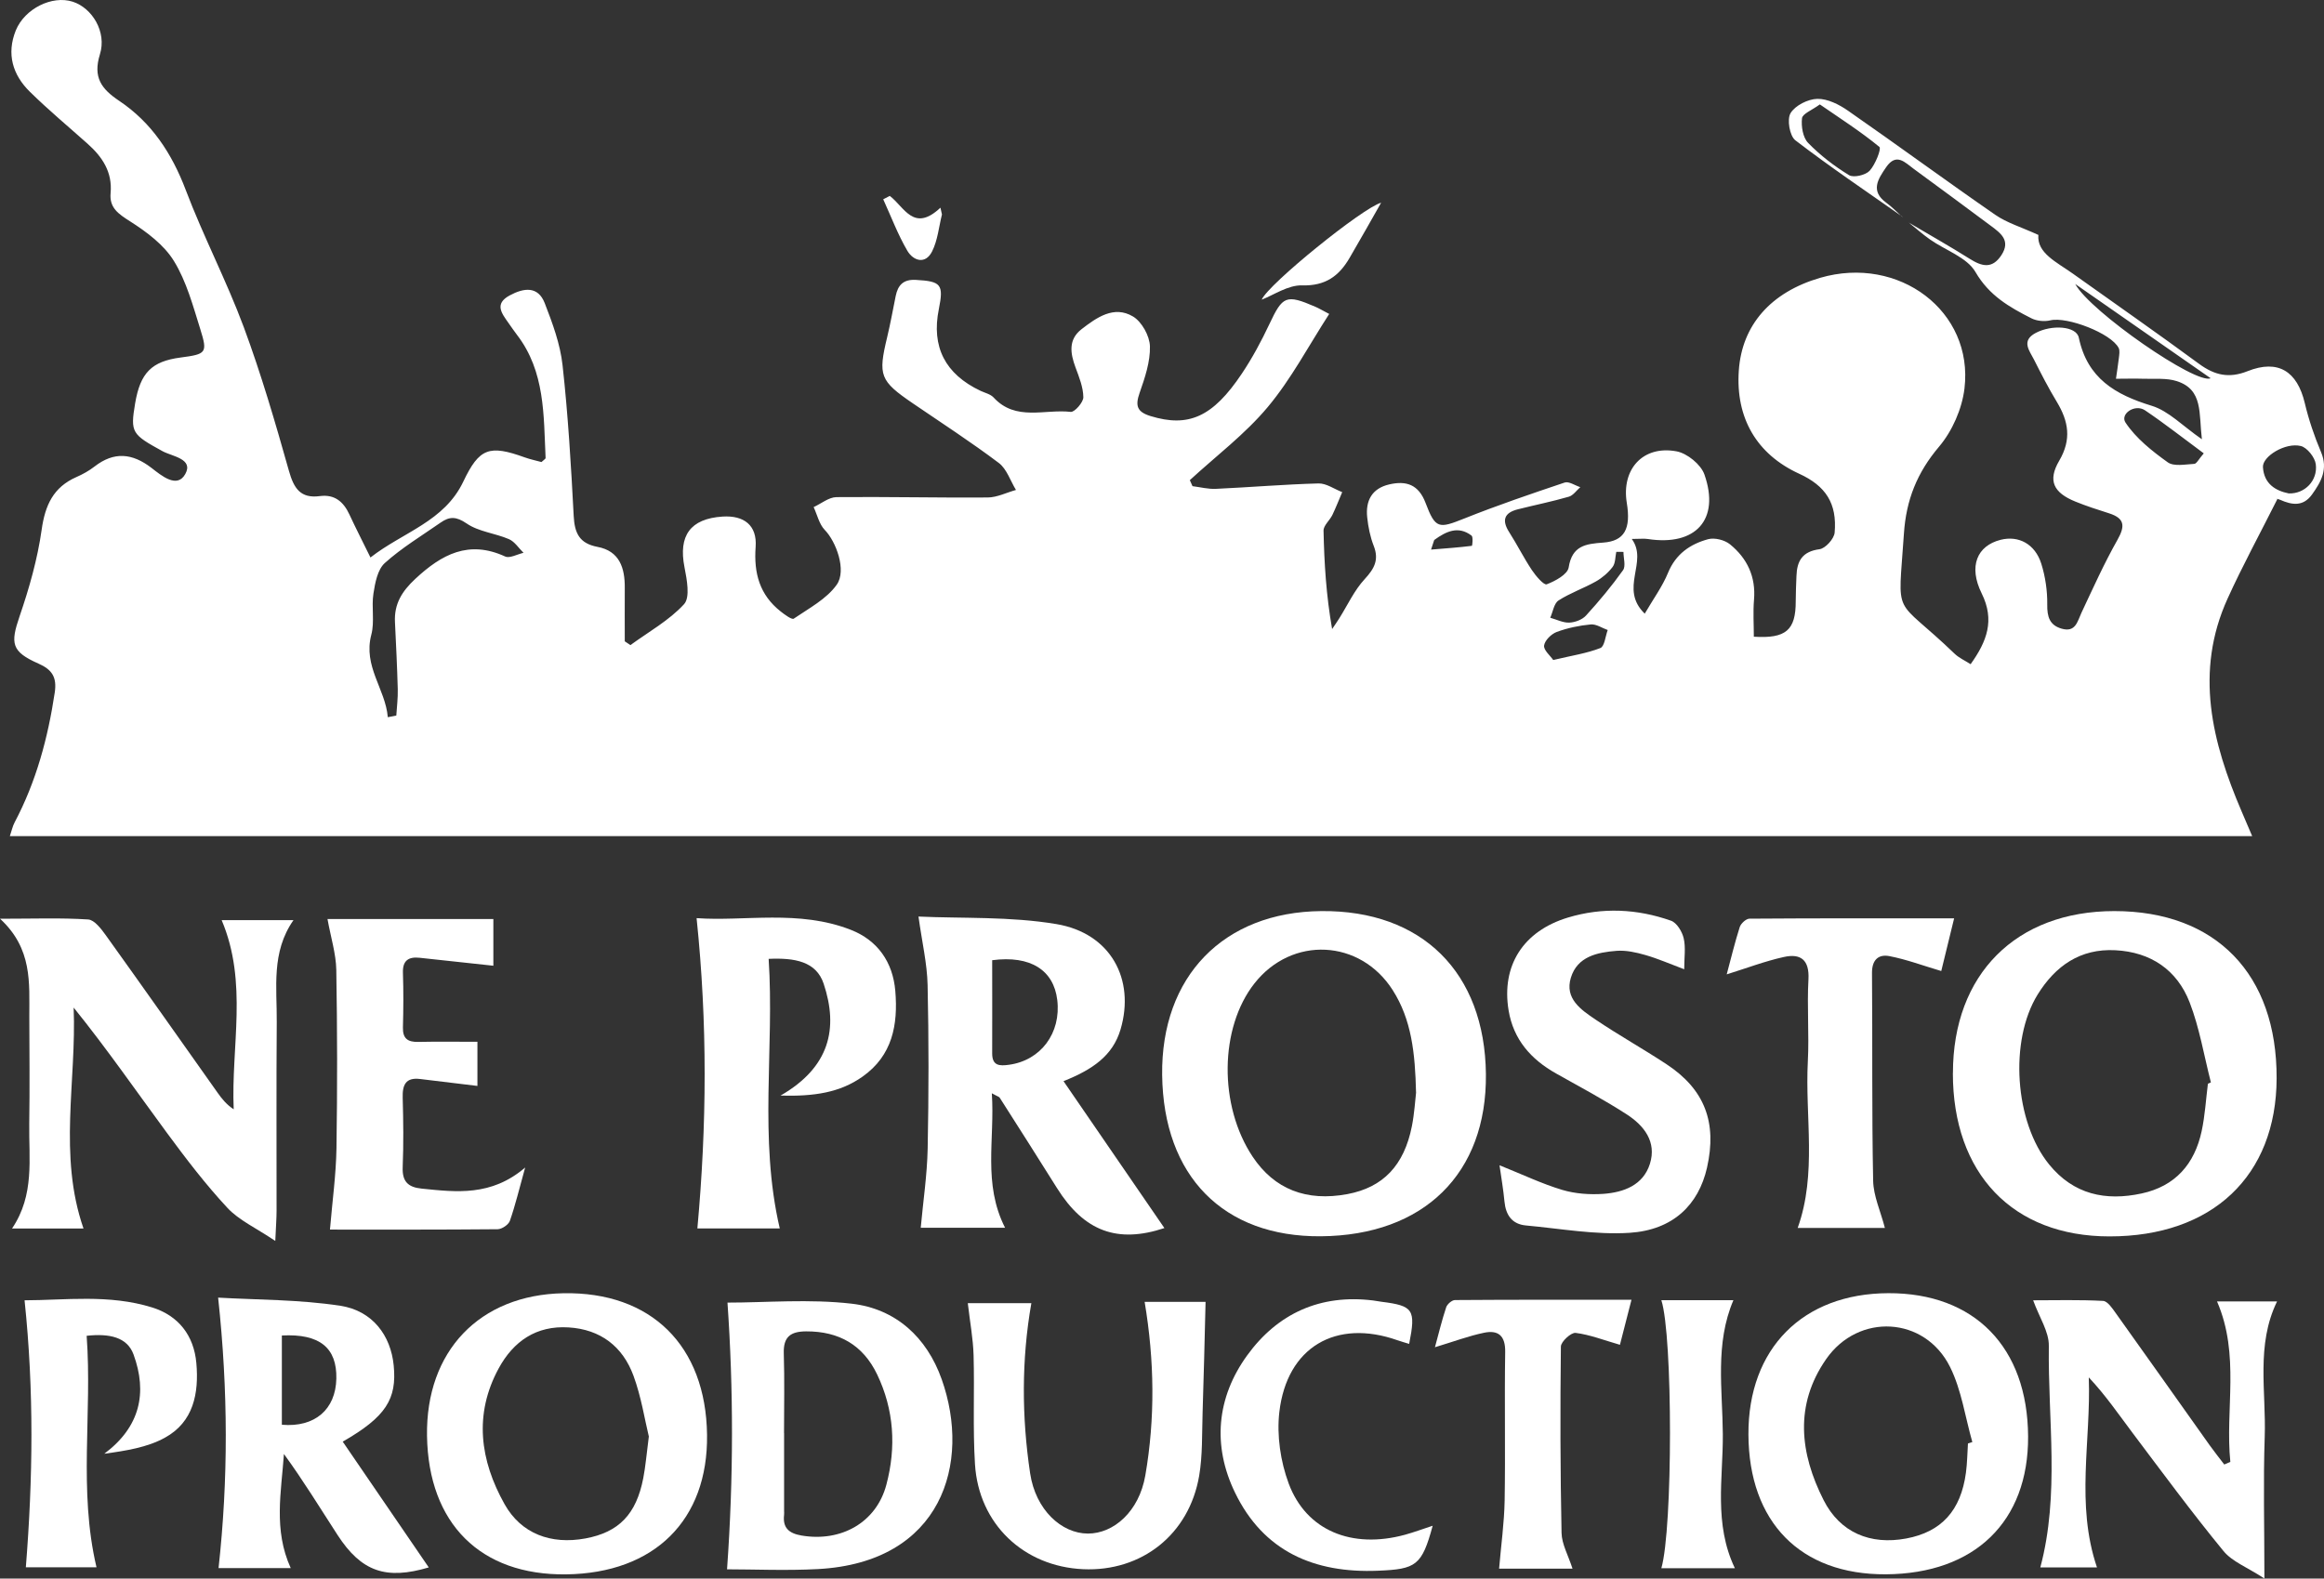
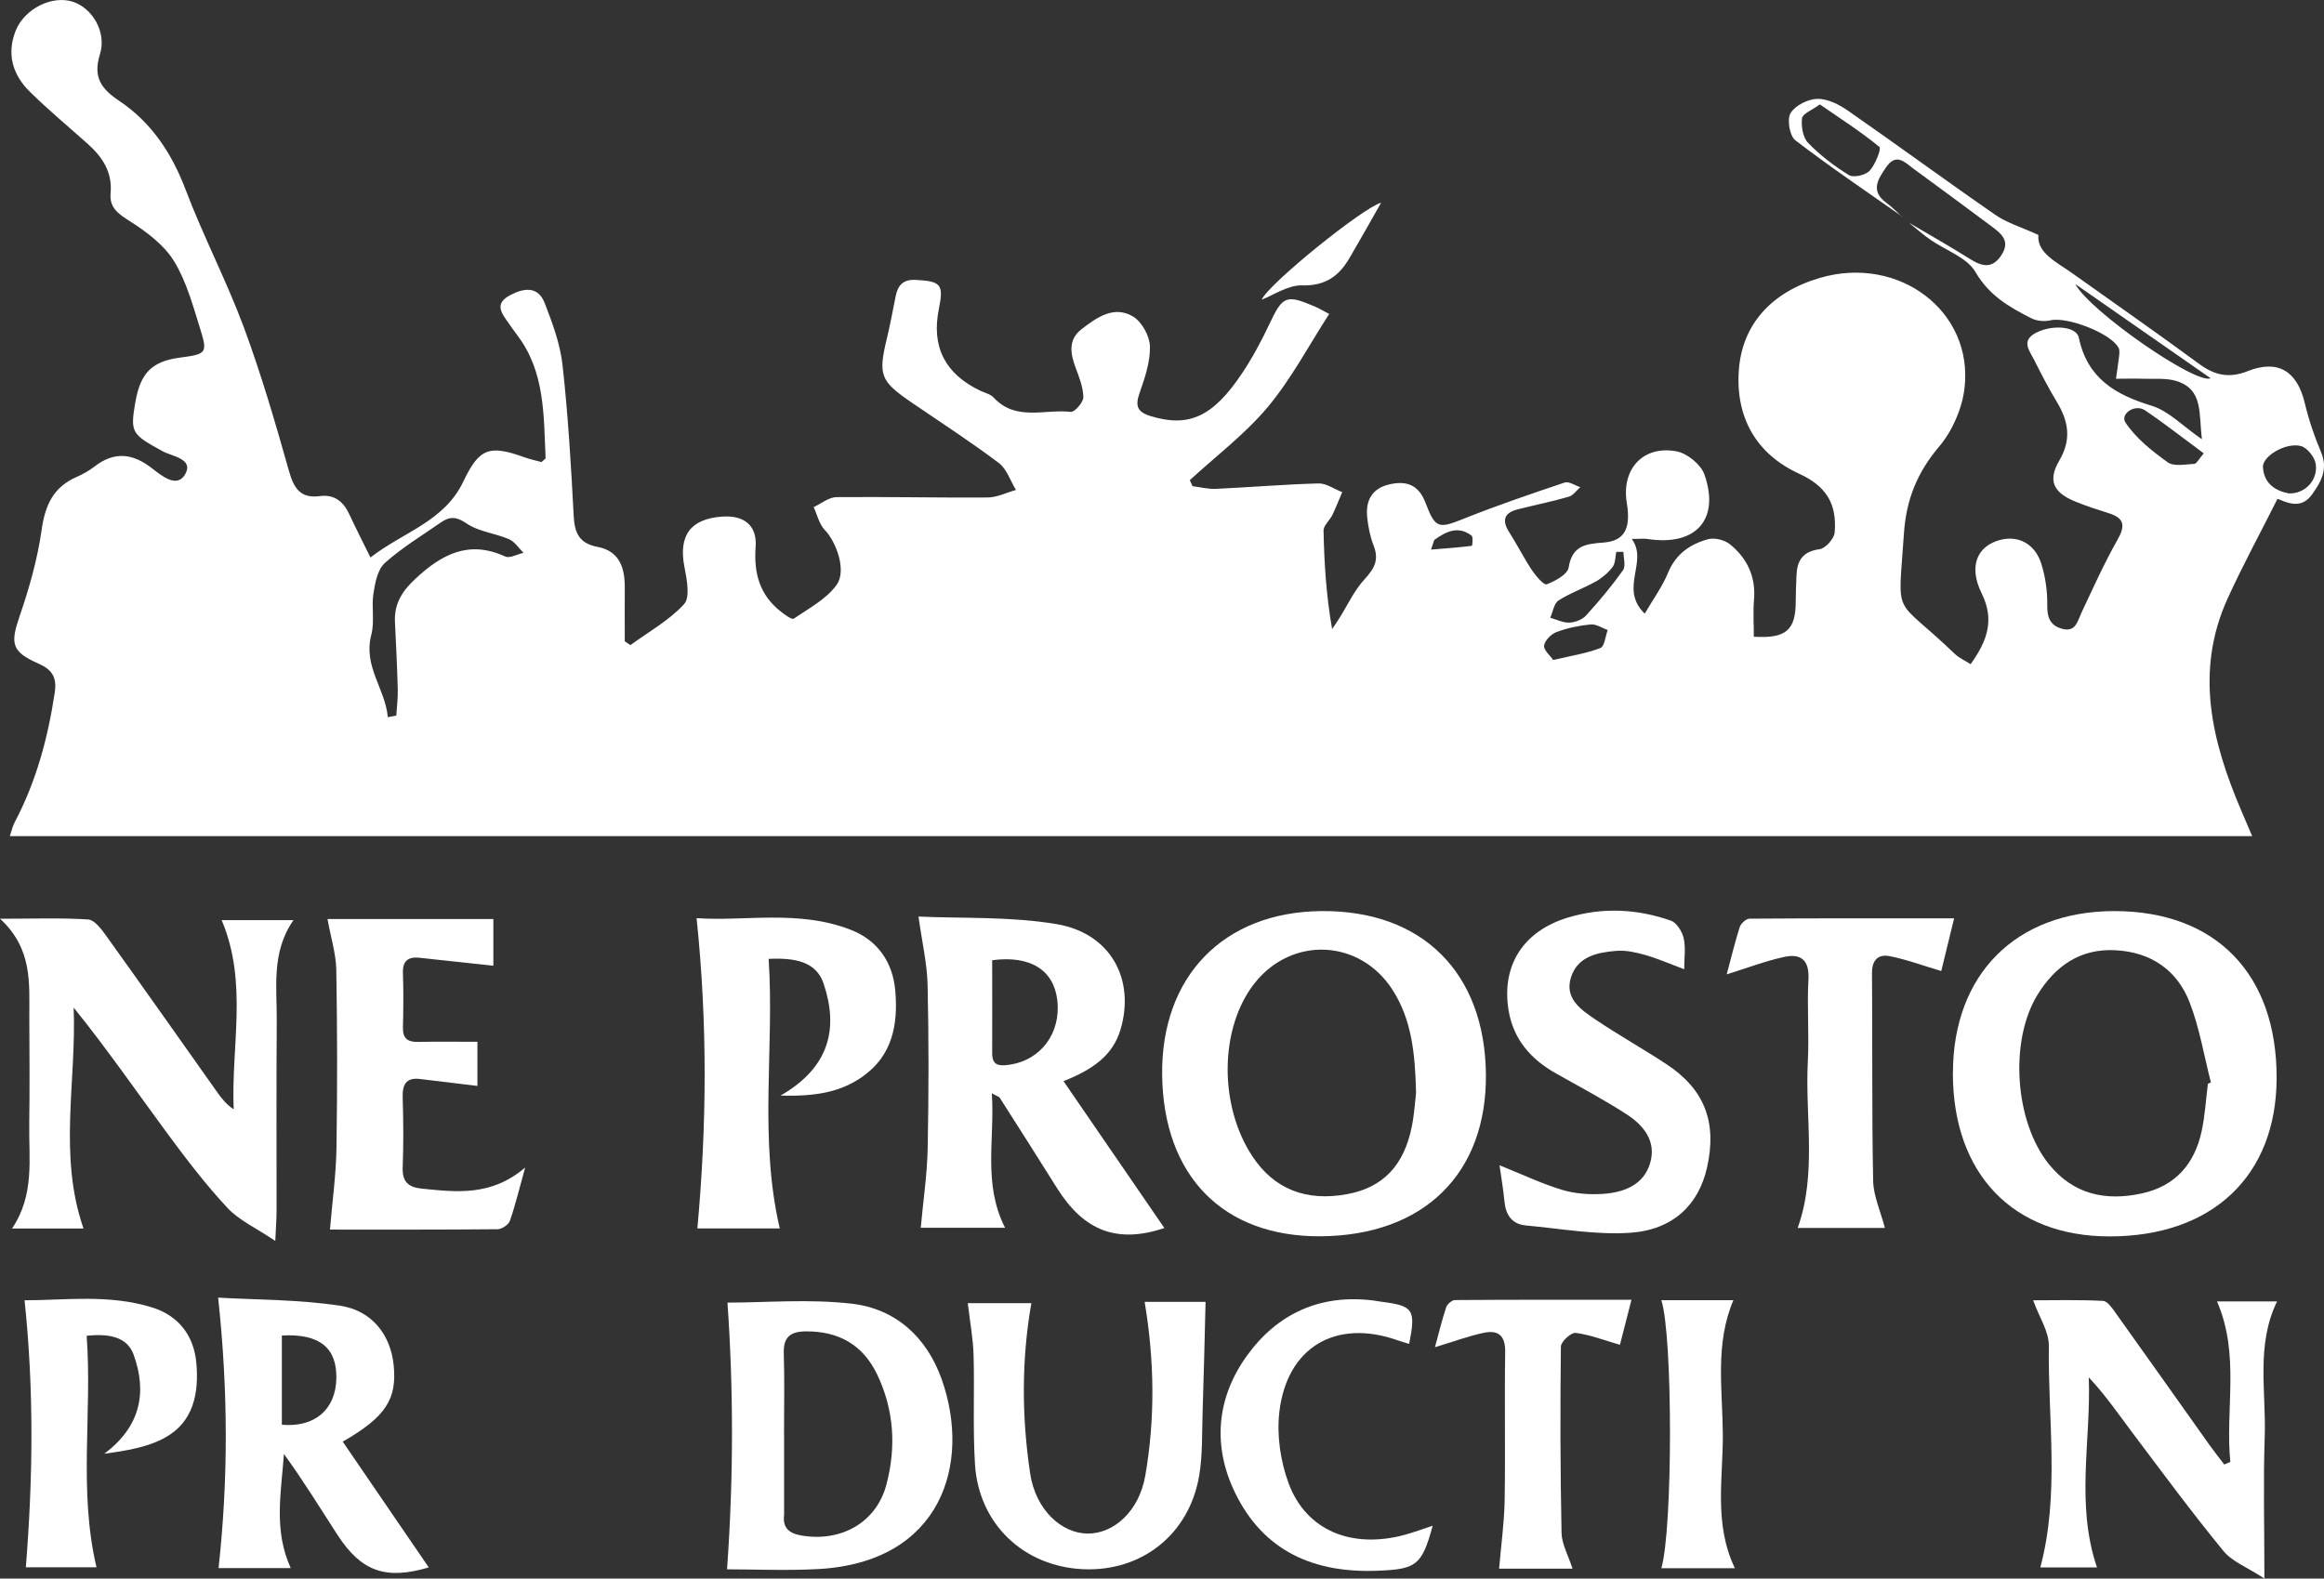
<svg xmlns="http://www.w3.org/2000/svg" id="Layer_2" viewBox="0 0 382.17 259.65">
  <rect x="0" y="0" width="382.17" height="259.65" fill="#333333" stroke="none" />
  <defs>
    <style> .cls-1 { fill: #fff; } </style>
  </defs>
  <g id="Layer_1-2" data-name="Layer_1">
    <g>
      <path class="cls-1" d="M312.85,35.65c-5.9-4.15-11.89-8.18-17.61-12.57-.94-.72-1.41-3.45-.79-4.47.76-1.26,2.86-2.32,4.41-2.35,1.68-.03,3.58.93,5.04,1.95,8.12,5.64,16.08,11.5,24.21,17.12,1.9,1.32,4.24,2.01,7.09,3.31-.26,2.97,2.97,4.45,5.66,6.36,6.93,4.94,13.92,9.81,20.77,14.85,2.56,1.88,4.91,2.42,7.98,1.2,5.01-1.99,8.16.01,9.4,5.25.65,2.74,1.57,5.45,2.67,8.05,1.19,2.8.03,4.89-1.49,7-1.46,2.01-3.29,1.72-5.23.86-.4-.17-.85-.21-.46-.12-2.85,5.68-5.72,10.94-8.19,16.38-5.46,12.03-2.57,23.61,2.32,35.01.53,1.23,1.05,2.46,1.73,4.05H1.62c.3-.88.45-1.63.79-2.27,3.54-6.7,5.47-13.87,6.59-21.33.38-2.51-.41-3.78-2.68-4.78-4.46-1.97-4.63-3.31-3.1-7.78,1.59-4.63,2.95-9.42,3.63-14.24.57-4.04,1.92-6.99,5.71-8.66,1.05-.46,2.08-1.03,2.98-1.73,3.22-2.5,6.21-2.21,9.38.23,1.61,1.24,4.19,3.45,5.55,1,1.4-2.52-2.17-2.89-3.75-3.76-5.03-2.76-5.31-3.05-4.5-7.85.85-5.04,2.71-6.92,7.46-7.55,4.24-.56,4.49-.73,3.26-4.66-1.2-3.83-2.27-7.86-4.34-11.22-1.63-2.66-4.48-4.78-7.19-6.51-1.93-1.23-3.45-2.22-3.22-4.67.31-3.45-1.36-5.94-3.78-8.1-3.17-2.83-6.45-5.56-9.48-8.54-2.85-2.79-3.89-6.24-2.33-10.11C4.07,1.41,8.58-.81,11.96.28c3.21,1.04,5.62,4.98,4.47,8.66-1.17,3.77.23,5.68,3.16,7.64,5.32,3.56,8.66,8.62,10.95,14.66,2.89,7.63,6.7,14.91,9.54,22.55,2.87,7.74,5.19,15.7,7.43,23.65.81,2.88,1.89,4.59,5.1,4.16,2.43-.32,3.88.94,4.85,3.03,1.01,2.17,2.1,4.31,3.46,7.07,5.37-4.19,12.14-5.9,15.27-12.49,2.62-5.51,4.27-6.08,10.09-3.98.94.34,1.94.54,2.76.77.38-.36.69-.52.68-.67-.33-7.04-.07-14.22-4.71-20.26-.49-.64-.94-1.31-1.41-1.97-1.09-1.56-2.36-3.12.22-4.51,2.3-1.24,4.65-1.59,5.76,1.28,1.28,3.29,2.55,6.73,2.93,10.21.91,8.23,1.4,16.51,1.83,24.78.15,2.81.91,4.52,3.9,5.09,3.65.68,4.53,3.47,4.5,6.76-.02,2.93,0,5.85,0,8.78.31.21.62.41.93.62,3-2.19,6.36-4.05,8.82-6.73,1.03-1.13.46-4.07.07-6.08-1.02-5.19.95-7.98,6.25-8.33,3.53-.23,5.71,1.43,5.45,4.98-.32,4.34.66,7.9,4.11,10.62.66.52,1.84,1.4,2.16,1.19,2.49-1.7,5.4-3.23,7.07-5.59,1.66-2.36-.12-7.11-1.97-9-.92-.95-1.24-2.49-1.83-3.76,1.25-.57,2.5-1.63,3.76-1.64,8.28-.08,16.57.12,24.85.06,1.56-.01,3.11-.81,4.66-1.24-.92-1.5-1.51-3.44-2.81-4.43-4.59-3.46-9.42-6.59-14.17-9.83-5.4-3.69-5.72-4.56-4.2-10.87.54-2.24.94-4.5,1.4-6.76.37-1.81,1.26-2.78,3.33-2.66,4.13.23,4.59.73,3.77,4.79q-1.89,9.32,6.86,13.46c.73.34,1.63.54,2.14,1.09,3.64,3.97,8.43,1.87,12.69,2.37.63.07,2.08-1.58,2.07-2.41-.02-1.65-.7-3.32-1.29-4.91-.86-2.32-1.21-4.57.99-6.28,2.49-1.92,5.32-3.95,8.45-2.1,1.45.85,2.75,3.2,2.8,4.9.07,2.55-.83,5.2-1.7,7.68-.73,2.1-.45,3.12,1.8,3.81,6.21,1.9,10.22.2,15.02-6.99,1.72-2.57,3.2-5.33,4.52-8.13,2.19-4.65,2.73-4.94,7.54-2.87.61.26,1.18.61,2.3,1.19-3.41,5.28-6.26,10.72-10.11,15.32-3.73,4.46-8.5,8.05-12.81,12.02l.44.99c1.28.16,2.58.5,3.85.44,5.63-.26,11.25-.74,16.88-.89,1.28-.03,2.59.93,3.89,1.43-.54,1.26-1.03,2.53-1.62,3.76-.44.9-1.47,1.73-1.45,2.58.11,5.34.44,10.67,1.41,16.18.39-.58.8-1.16,1.17-1.75,1.37-2.18,2.47-4.61,4.19-6.47,1.59-1.72,2.38-3.17,1.48-5.47-.58-1.48-.9-3.1-1.07-4.68-.29-2.72.76-4.76,3.62-5.42,2.8-.65,4.83.01,5.98,3.05,1.62,4.3,2.18,4.23,6.36,2.56,5.43-2.17,10.98-4.06,16.52-5.92.69-.23,1.7.49,2.56.76-.62.54-1.16,1.36-1.88,1.57-2.76.8-5.58,1.37-8.37,2.07-2.25.56-2.71,1.79-1.43,3.78,1.3,2.03,2.38,4.21,3.72,6.22.64.96,1.97,2.52,2.44,2.34,1.4-.53,3.43-1.63,3.61-2.77.57-3.61,2.82-3.88,5.67-4.09,3.51-.25,4.59-2.26,3.89-6.53-.91-5.55,2.66-9.51,8.19-8.48,1.75.33,4.01,2.17,4.58,3.82,2.59,7.41-1.45,11.81-9.3,10.6-.64-.1-1.31-.01-2.65-.01,2.77,3.81-2.15,8.13,2.13,12.29,1.43-2.46,2.91-4.47,3.83-6.72,1.27-3.1,3.65-4.73,6.6-5.53,1.07-.29,2.72.13,3.6.85,2.81,2.29,4.26,5.32,3.94,9.1-.17,2.03-.03,4.08-.03,6.09,5.31.34,6.9-1.1,6.89-5.84,0-1.38.07-2.76.12-4.14.08-2.48.97-4.04,3.79-4.41.97-.13,2.4-1.71,2.49-2.73.42-4.81-1.47-7.69-5.84-9.69-6.97-3.19-10.46-9.15-9.92-16.96.51-7.48,5.25-12.89,13.37-15.26,12.94-3.77,25.26,5.48,23.74,18.2-.4,3.34-2,7-4.18,9.57-3.62,4.28-5.41,8.75-5.78,14.32-.96,14.48-1.87,9.91,8.34,19.74.71.68,1.67,1.11,2.63,1.72,2.69-3.76,4-7.23,1.82-11.64-2.21-4.47-.76-7.84,3.12-8.82,2.93-.74,5.65.67,6.68,3.93.67,2.14,1.01,4.47.98,6.71-.03,2.02.38,3.41,2.38,3.98,2.28.65,2.57-1.17,3.25-2.63,1.9-4.04,3.73-8.12,5.92-11.99,1.29-2.28,1.18-3.54-1.39-4.36-1.86-.59-3.73-1.19-5.54-1.93-3.59-1.46-4.58-3.43-2.65-6.72,2.06-3.51,1.53-6.48-.39-9.67-1.37-2.26-2.58-4.62-3.77-6.98-.74-1.46-2.14-3.07.28-4.36,2.63-1.4,6.7-1.16,7.1.77,1.41,6.7,5.99,9.37,12,11.21,2.78.85,5.07,3.32,8.24,5.5-.52-4.26.24-8.16-4.13-9.56-1.68-.54-3.62-.33-5.44-.39-1.52-.05-3.04,0-4.56,0,.16-1.15.35-2.29.48-3.44.06-.54.18-1.18-.03-1.61-1.22-2.43-8.49-5.21-11.23-4.56-.97.23-2.23.12-3.12-.33-3.61-1.83-6.94-3.72-9.2-7.61-1.4-2.42-4.94-3.57-7.48-5.36-1.21-.85-2.32-1.84-3.48-2.77,3.33,1.97,6.71,3.88,9.99,5.94,2.01,1.27,3.72,1.74,5.25-.62,1.53-2.38-.13-3.58-1.72-4.77-4.22-3.15-8.46-6.27-12.7-9.38-1.44-1.05-2.87-2.73-4.55-.29-1.35,1.97-2.66,3.92.06,5.88.92.67,1.71,1.51,2.56,2.28ZM63.76,117.97c.47-.09.94-.18,1.41-.27.09-1.45.28-2.89.24-4.34-.1-3.67-.28-7.35-.46-11.02-.15-2.99,1.13-5.06,3.34-7.12,4.35-4.05,8.78-6.43,14.77-3.69.76.35,2.01-.37,3.03-.6-.79-.77-1.45-1.84-2.4-2.25-2.28-.98-4.99-1.22-6.96-2.58-1.71-1.17-2.81-1.16-4.26-.15-3.11,2.17-6.4,4.15-9.19,6.66-1.19,1.07-1.6,3.26-1.87,5.02-.35,2.22.22,4.63-.35,6.77-1.37,5.21,2.31,8.91,2.71,13.54ZM299.27,17.17c-1.33.97-2.85,1.54-2.94,2.28-.15,1.33.14,3.16,1,4.05,1.98,2.04,4.3,3.82,6.73,5.31.76.46,2.72,0,3.39-.72.94-1.02,1.96-3.63,1.61-3.92-3.05-2.51-6.41-4.66-9.79-6.99ZM362.41,74.58c-3.44-2.54-6.47-4.93-9.66-7.08-1.67-1.13-4.16.59-3.22,2.01,1.72,2.59,4.36,4.68,6.94,6.53,1.01.73,2.9.34,4.37.26.38-.02.72-.77,1.56-1.73ZM376.37,81.16c2.62.1,4.8-2.1,4.45-4.8-.14-1.13-1.43-2.75-2.47-3-2.54-.62-6.33,1.72-6.22,3.48.17,2.73,2.05,3.88,4.24,4.32ZM266.98,90.78c-.4,0-.79,0-1.19-.01-.18.84-.13,1.86-.6,2.48-.72.95-1.71,1.8-2.75,2.39-2,1.13-4.23,1.89-6.15,3.13-.75.49-.92,1.87-1.36,2.84,1.05.29,2.11.85,3.14.8.95-.04,2.13-.48,2.75-1.17,2.16-2.37,4.22-4.84,6.08-7.45.48-.68.07-1.99.07-3.01ZM255.42,108.56c3.13-.74,5.54-1.1,7.76-1.97.68-.27.82-1.94,1.2-2.96-.93-.33-1.89-1-2.78-.92-1.9.18-3.83.58-5.61,1.24-.89.33-1.96,1.39-2.07,2.23-.1.75,1.01,1.67,1.5,2.38ZM341.26,46.71c2.45,4.54,19.98,16.65,22.26,15.5-7.55-5.26-14.9-10.38-22.26-15.5ZM235.33,90.4c2.58-.21,4.66-.36,6.72-.62.06,0,.23-1.45-.06-1.68-2.2-1.67-4.2-.68-6.11.7-.07.05-.07.2-.55,1.6Z" />
      <path class="cls-1" d="M321.15,176.5c0-16.24,10.37-26.63,26.54-26.64,16.69,0,26.75,10.36,26.69,27.51-.05,16.05-10.57,26.01-27.49,26-15.89,0-25.76-10.31-25.75-26.88ZM363.09,178.25c.16-.07.32-.14.48-.21-1.13-4.4-1.87-8.95-3.49-13.15-2.07-5.36-6.4-8.29-12.22-8.59-5.75-.3-9.84,2.55-12.77,7.27-4.71,7.6-3.8,21,1.89,27.98,4.01,4.92,9.26,6.04,15.19,4.76,5.55-1.19,8.72-4.85,9.88-10.25.55-2.56.7-5.21,1.03-7.81Z" />
      <path class="cls-1" d="M191.11,176.84c-.2-16.22,10.08-26.83,26.17-26.98,16.55-.16,26.89,10.08,27.07,26.81.17,16.36-10.2,26.55-27.16,26.68-16.02.12-25.87-9.89-26.08-26.52ZM232.86,179.68c-.15-6.51-.75-11.97-3.83-16.81-5.36-8.41-16.57-8.95-22.73-1.13-5.77,7.32-5.91,20.12-.3,28.53,3.56,5.34,8.83,7.41,15.59,6.14,5.84-1.1,9.31-4.7,10.59-11.18.42-2.13.54-4.32.69-5.55Z" />
      <path class="cls-1" d="M45.26,204.11c-3.19-2.15-5.96-3.39-7.87-5.44-3.59-3.86-6.81-8.08-9.94-12.33-5.03-6.83-9.86-13.82-15.34-20.61.49,12.1-2.56,24.27,1.62,36.34H1.98c3.75-5.55,2.74-11.49,2.83-17.27.09-5.87.03-11.74.01-17.61-.01-5.5.54-11.13-4.81-16.07,5.61,0,10.06-.17,14.49.12,1.03.07,2.15,1.55,2.91,2.61,6.17,8.6,12.26,17.26,18.38,25.9.69.98,1.44,1.92,2.64,2.72-.45-10.37,2.38-20.81-1.98-31.12h11.81c-3.69,5.28-2.7,11.1-2.75,16.76-.08,10.36-.02,20.71-.03,31.07,0,1.21-.1,2.42-.21,4.92Z" />
      <path class="cls-1" d="M174.88,177.82c5.72,8.34,11.2,16.31,16.6,24.18-7.69,2.55-13.18.58-17.67-6.59-3.11-4.97-6.26-9.91-9.41-14.85-.11-.17-.38-.22-1.3-.73.52,7.57-1.52,14.84,2.18,22.12h-13.87c.39-4.31,1.05-8.66,1.14-13.02.18-8.96.19-17.94-.01-26.9-.08-3.55-.92-7.08-1.5-11.27,7.23.33,15.1-.04,22.69,1.24,8.91,1.5,12.97,9.07,10.54,17.32-1.29,4.36-4.64,6.62-9.37,8.51ZM163.16,157.95c0,5.23.02,10.26,0,15.3-.01,2.06,1.19,2.11,2.76,1.89,5.23-.71,8.6-5.21,7.94-10.67-.59-4.89-4.39-7.36-10.7-6.53Z" />
-       <path class="cls-1" d="M333.51,236.26c.08,14.02-8.78,22.6-23.39,22.69-14.04.08-22.54-8.57-22.6-23.01-.06-14.11,8.92-23.18,23-23.23,14.18-.05,22.91,8.89,22.99,23.56ZM323.62,237.43c.24-.08.48-.15.72-.23-1.18-4.14-1.78-8.56-3.66-12.35-4.15-8.35-15.08-8.94-20.39-1.28-5.23,7.54-4.31,15.47-.41,23.17,2.71,5.36,7.69,7.42,13.59,6.32,5.78-1.08,8.98-4.57,9.82-10.83.21-1.59.23-3.2.33-4.81Z" />
-       <path class="cls-1" d="M70.22,236.19c-.22-13.94,8.63-23.21,22.42-23.47,14.43-.27,23.44,8.61,23.63,23.29.18,14.03-8.65,22.77-23.19,22.95-14.07.17-22.63-8.35-22.86-22.77ZM106.71,236.34c-.68-2.78-1.25-6.55-2.54-10.06-1.77-4.8-5.41-7.62-10.67-7.94-5.31-.33-9.06,2.27-11.49,6.73-4.12,7.58-3.07,15.15.96,22.34,2.73,4.87,7.63,6.69,13.31,5.64,5.48-1.02,8.35-3.96,9.5-9.91.37-1.91.53-3.85.91-6.8Z" />
      <path class="cls-1" d="M70.5,257.82c-7,2.08-11.07.72-15-5.35-2.87-4.42-5.61-8.92-8.81-13.31-.43,6.25-1.75,12.47,1.12,18.77h-11.87c1.6-14.56,1.59-29.12-.07-44.49,6.32.37,13.29.3,20.1,1.34,5.32.82,8.29,4.92,8.77,9.8.55,5.55-1.28,8.47-8.38,12.55,4.76,6.96,9.48,13.87,14.15,20.69ZM46.35,219.67v14.68c5.43.47,8.85-2.52,8.96-7.58.11-5.06-2.72-7.43-8.96-7.1Z" />
      <path class="cls-1" d="M119.56,258.12c1.08-15.13,1.06-29.64.07-43.86,6.32,0,13.47-.63,20.44.18,7.22.84,12.33,5.5,14.79,12.44,4.88,13.77.06,30.11-20.35,31.21-5.23.28-10.49.04-14.96.04ZM128.94,235.72c0,4.25,0,8.5,0,12.75,0,.23.03.46,0,.69-.26,2.16.81,3.06,2.86,3.41,6.51,1.11,12.31-2.13,13.96-8.36,1.64-6.17,1.27-12.33-1.53-18.16-2.32-4.82-6.27-7.08-11.65-7.06-2.57.01-3.78.89-3.69,3.63.14,4.36.04,8.73.04,13.1Z" />
      <path class="cls-1" d="M366.77,240.49c-.88-8.68,1.63-17.61-2.19-26.42h9.87c-3.5,7.18-1.77,14.83-2.03,22.3-.25,7.33-.05,14.68-.05,23.27-2.83-1.85-5.3-2.77-6.74-4.53-5.17-6.3-10.01-12.87-14.92-19.39-2.3-3.06-4.46-6.23-7.22-9.16.38,10.44-2.19,20.85,1.35,31.26h-9.32c3.21-12.02,1.24-24.29,1.4-36.46.03-2.33-1.57-4.68-2.58-7.48,3.7,0,7.61-.11,11.5.1.75.04,1.55,1.26,2.13,2.07,5.15,7.2,10.26,14.44,15.39,21.66.77,1.08,1.61,2.12,2.41,3.18.33-.14.65-.28.98-.42Z" />
      <path class="cls-1" d="M128.21,202.06h-13.53c1.55-16.96,1.68-33.69-.13-51.04,7.85.57,16.8-1.44,25.38,1.93,4.36,1.71,6.9,5.27,7.3,10.07.46,5.53-.47,10.6-5.39,14.07-3.71,2.62-7.92,3.27-13.49,3.12,8.11-4.66,9.55-11.08,7.09-18.42-1.22-3.64-4.74-4.27-9.04-4.07.97,14.71-1.65,29.43,1.83,44.35Z" />
      <path class="cls-1" d="M246.59,191.67c3.74,1.5,6.95,3.04,10.31,4.05,2.15.64,4.55.81,6.8.65,3.32-.25,6.51-1.42,7.62-4.94,1.14-3.63-.98-6.3-3.81-8.13-3.76-2.43-7.73-4.54-11.64-6.74-4.13-2.32-7-5.59-7.79-10.37-1.21-7.35,2.39-13.03,9.74-15.26,5.68-1.72,11.4-1.45,16.96.51.95.33,1.84,1.79,2.09,2.88.36,1.51.09,3.17.09,5.11-2.35-.88-4.32-1.75-6.38-2.34-1.53-.44-3.18-.81-4.74-.69-3.15.25-6.45.91-7.52,4.42-1.05,3.44,1.68,5.28,4.05,6.88,3.81,2.57,7.84,4.82,11.68,7.35,6.27,4.13,8.34,9.56,6.66,17.01-1.39,6.12-5.59,10.26-12.73,10.72-5.64.36-11.37-.69-17.05-1.21-2.29-.21-3.32-1.72-3.53-3.96-.18-1.92-.51-3.83-.81-5.93Z" />
      <path class="cls-1" d="M53.86,151.17h27.27v7.68c-4.12-.44-8.12-.88-12.13-1.31-1.82-.19-2.81.44-2.74,2.48.1,2.99.08,5.98,0,8.97-.05,1.82.77,2.42,2.49,2.39,3.19-.07,6.38-.02,9.76-.02v7.26c-3.18-.38-6.3-.77-9.43-1.14-2.38-.29-2.92.98-2.86,3.1.11,3.79.15,7.6,0,11.39-.1,2.37.87,3.31,3.11,3.54,5.73.58,11.46,1.3,17.03-3.47-.99,3.56-1.62,6.21-2.51,8.76-.22.64-1.31,1.38-2.01,1.39-9.4.09-18.8.06-27.58.06.39-4.67,1-9.02,1.07-13.39.15-9.78.14-19.56-.03-29.34-.05-2.64-.89-5.27-1.45-8.37Z" />
      <path class="cls-1" d="M169.6,214.36c-1.63,9.29-1.59,18.68-.2,27.98.9,6.01,5.16,9.9,9.5,9.91,4.25,0,8.41-3.62,9.44-9.55,1.63-9.4,1.51-18.9-.11-28.56h10.02c-.16,6.23-.29,12.25-.49,18.28-.11,3.44.01,6.94-.56,10.31-1.64,9.65-9.45,15.81-19.08,15.38-9.78-.44-17.18-7.43-17.79-17.28-.37-5.96-.06-11.96-.23-17.94-.08-2.71-.59-5.41-.95-8.54h10.45Z" />
      <path class="cls-1" d="M321.35,151.04c-.87,3.57-1.57,6.44-2.12,8.68-3.01-.89-5.72-1.91-8.52-2.45-1.81-.35-2.89.61-2.87,2.79.1,11.38-.04,22.77.19,34.15.05,2.52,1.22,5.02,1.93,7.77h-14.34c3.2-8.94,1.19-18.27,1.67-27.43.23-4.47-.15-8.98.1-13.45.18-3.23-1.29-4.3-4.04-3.69-3.08.68-6.07,1.82-9.4,2.86.69-2.57,1.32-5.2,2.14-7.78.19-.59,1.04-1.37,1.59-1.38,11.01-.08,22.03-.06,33.67-.06Z" />
      <path class="cls-1" d="M14.25,219.73c.94,12.75-1.38,25.36,1.62,38.07H4.25c1.16-14.53,1.36-29-.21-43.92,6.57,0,13.89-1.04,20.99,1.18,4.3,1.34,6.86,4.59,7.26,9.16.44,4.95-.47,9.68-5.17,12.26-2.88,1.59-6.33,2.14-9.97,2.64,5.93-4.43,7.1-10.06,4.81-16.33-1.05-2.87-4-3.48-7.72-3.07Z" />
      <path class="cls-1" d="M258.6,258.02h-12.08c.32-3.8.84-7.48.91-11.16.14-8.15-.04-16.31.09-24.46.05-2.7-1.14-3.67-3.49-3.18-2.54.53-5,1.46-8.06,2.38.63-2.31,1.15-4.48,1.85-6.58.17-.51.94-1.17,1.43-1.18,9.49-.07,18.98-.05,29.04-.05-.75,2.92-1.35,5.29-1.9,7.41-2.61-.75-4.91-1.66-7.29-1.96-.74-.09-2.41,1.44-2.42,2.25-.12,10.22-.1,20.44.11,30.66.04,1.84,1.09,3.65,1.81,5.89Z" />
      <path class="cls-1" d="M235.6,250.95c-1.78,6.58-2.74,7.15-8.97,7.41-10.5.44-18.85-3.16-23.54-12.85-3.74-7.72-3.03-15.63,2-22.57,5-6.9,12.03-10.11,20.72-9.03.46.06.91.15,1.36.21,5.26.66,5.68,1.28,4.56,6.93-.65-.2-1.3-.38-1.93-.6-10.09-3.56-18.18,1.1-19.42,11.82-.44,3.83.19,8.12,1.54,11.75,2.9,7.77,10.41,10.79,19.1,8.43,1.5-.41,2.96-.96,4.58-1.49Z" />
      <path class="cls-1" d="M285.3,257.95h-12.1c1.89-6.5,1.9-38.2,0-44.09h11.85c-3.06,7.18-1.79,14.69-1.74,22.05.05,7.25-1.52,14.7,1.98,22.04Z" />
      <path class="cls-1" d="M227.12,33.34c-1.55,2.72-3.34,5.93-5.2,9.1-1.73,2.96-3.96,4.61-7.79,4.5-2.32-.07-4.69,1.6-6.65,2.35,1.09-2.56,16.62-15.13,19.65-15.95Z" />
-       <path class="cls-1" d="M146.31,32.22c2.39,1.78,3.92,6.11,8.34,1.94.08.37.16.74.25,1.11-.51,2.04-.7,4.25-1.62,6.08-1.1,2.2-3.09,1.56-4.07-.1-1.57-2.68-2.67-5.63-3.97-8.47l1.08-.56Z" />
    </g>
  </g>
</svg>